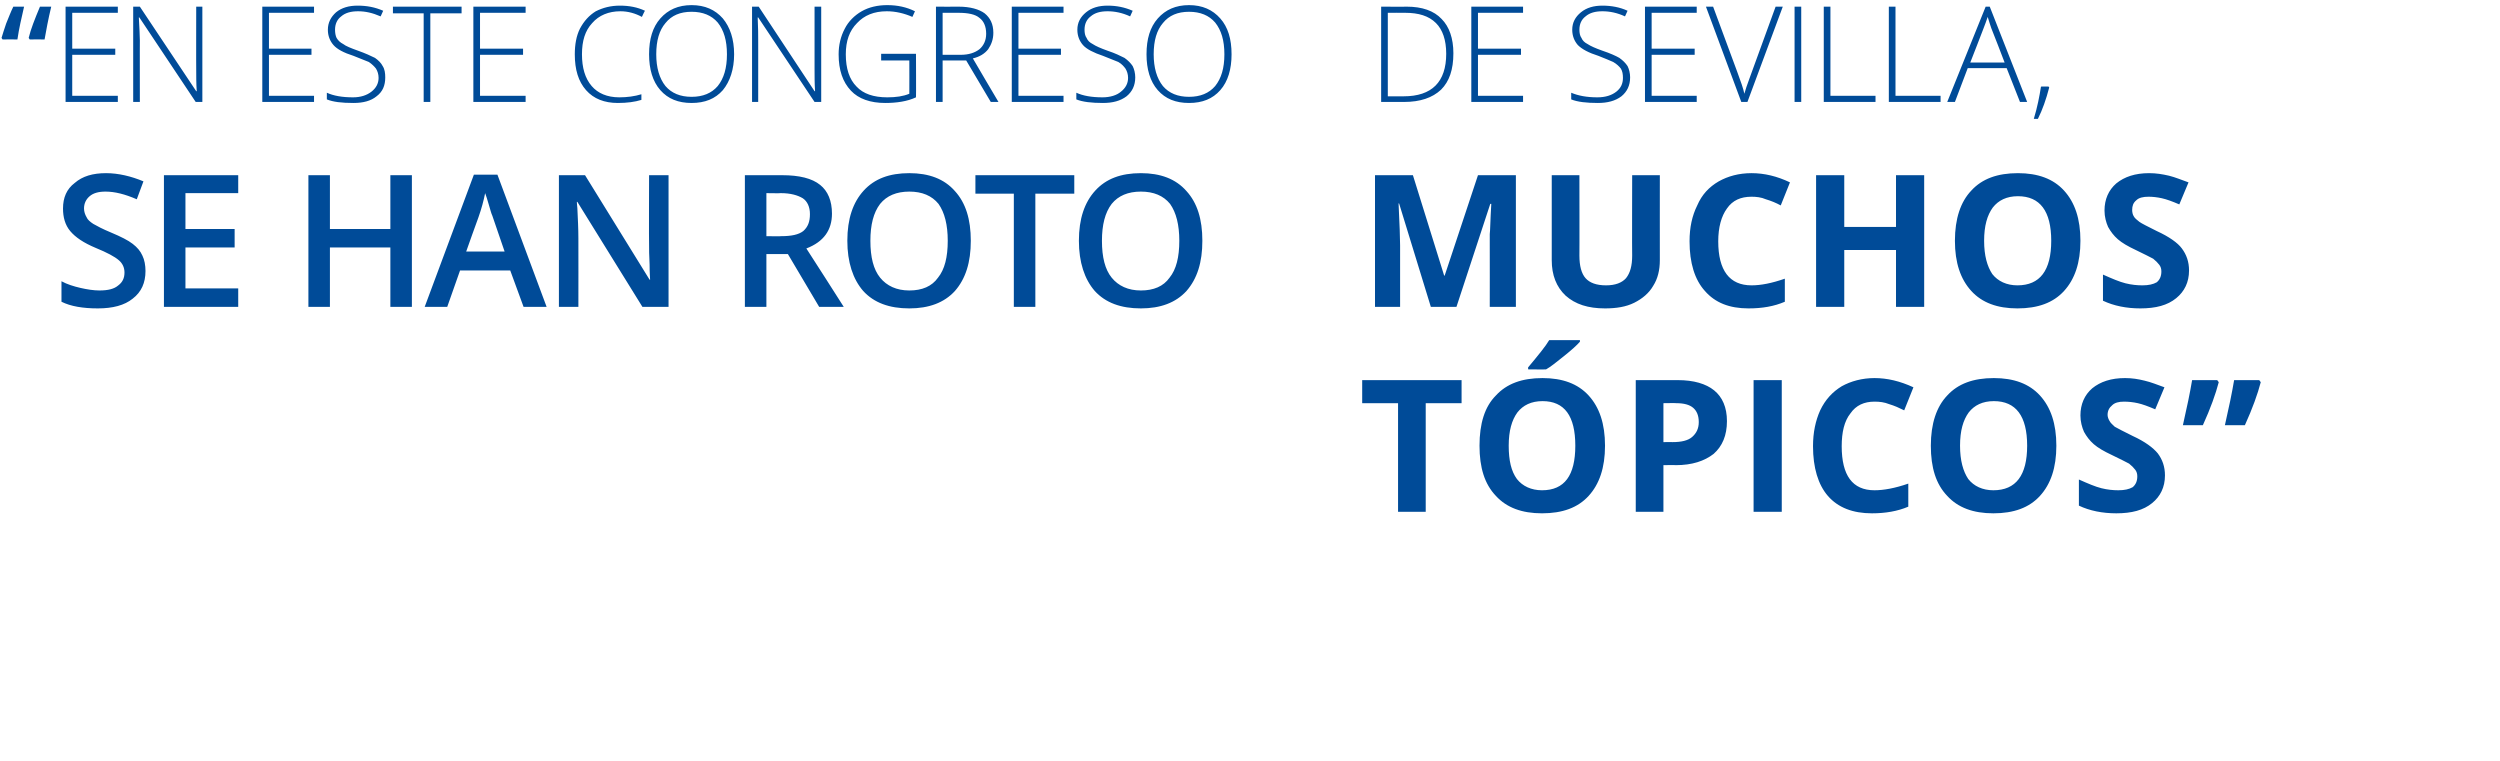
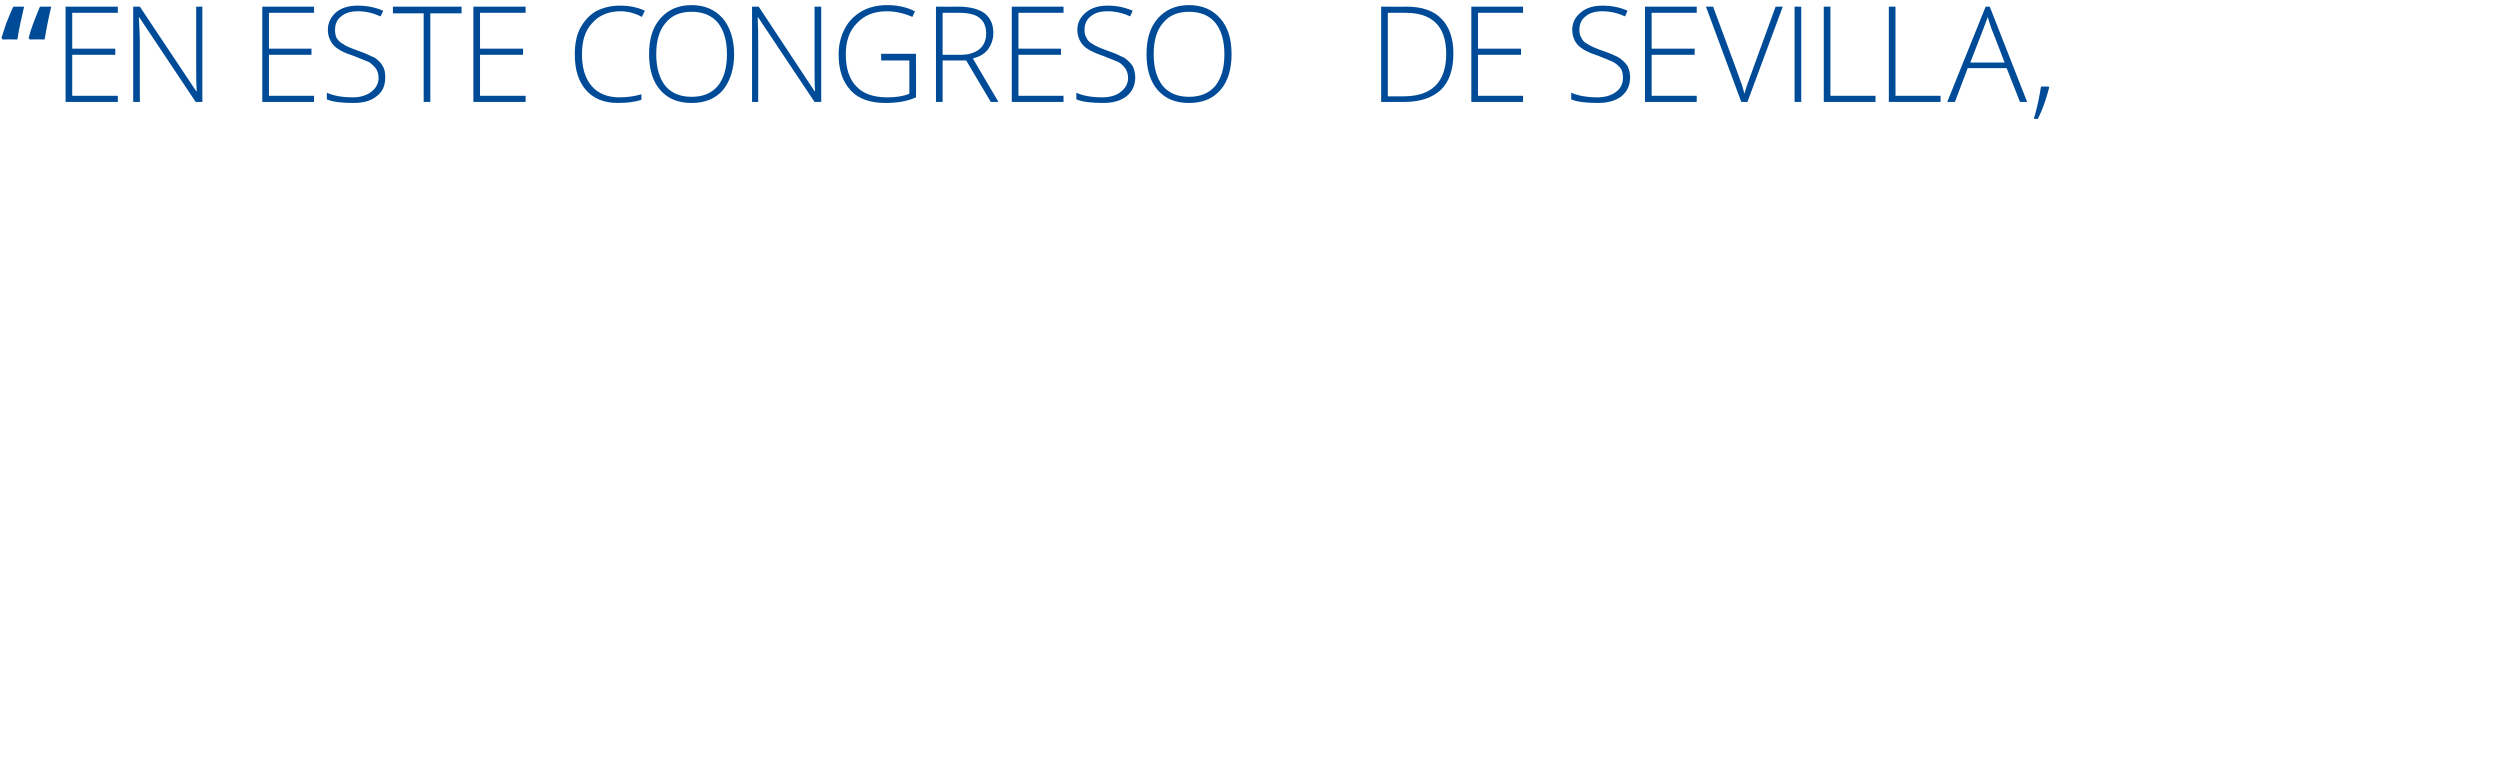
<svg xmlns="http://www.w3.org/2000/svg" version="1.1" width="488px" height="148.6px" viewBox="0 0 488 148.6">
  <desc>En este Congreso de Sevilla se han roto muchos t picos</desc>
  <defs />
  <g id="Polygon146067">
-     <path d="M 278.3 99.9 L 272.9 99.9 L 272.9 78.7 L 265.9 78.7 L 265.9 74.2 L 285.3 74.2 L 285.3 78.7 L 278.3 78.7 L 278.3 99.9 Z M 313.3 87 C 313.3 91.3 312.2 94.5 310.1 96.8 C 308 99.1 305 100.2 301 100.2 C 297.1 100.2 294.1 99.1 292 96.8 C 289.8 94.5 288.8 91.3 288.8 87 C 288.8 82.7 289.8 79.4 292 77.2 C 294.1 74.9 297.1 73.8 301.1 73.8 C 305 73.8 308 74.9 310.1 77.2 C 312.2 79.5 313.3 82.7 313.3 87 Z M 294.5 87 C 294.5 89.9 295 92 296.1 93.5 C 297.2 94.9 298.9 95.7 301 95.7 C 305.4 95.7 307.5 92.8 307.5 87 C 307.5 81.2 305.4 78.3 301.1 78.3 C 298.9 78.3 297.3 79.1 296.2 80.5 C 295.1 82 294.5 84.1 294.5 87 Z M 298.3 72.1 C 298.3 72.1 298.26 71.66 298.3 71.7 C 300.3 69.3 301.7 67.6 302.4 66.4 C 302.39 66.37 308.4 66.4 308.4 66.4 C 308.4 66.4 308.41 66.74 308.4 66.7 C 307.8 67.4 306.8 68.3 305.3 69.5 C 303.8 70.7 302.7 71.6 301.8 72.1 C 301.83 72.14 298.3 72.1 298.3 72.1 Z M 324.7 86.3 C 324.7 86.3 326.54 86.29 326.5 86.3 C 328.2 86.3 329.5 86 330.3 85.3 C 331.1 84.6 331.6 83.7 331.6 82.4 C 331.6 81.1 331.2 80.2 330.5 79.6 C 329.8 79 328.7 78.7 327.2 78.7 C 327.23 78.66 324.7 78.7 324.7 78.7 L 324.7 86.3 Z M 337.1 82.2 C 337.1 85 336.2 87.1 334.5 88.6 C 332.7 90 330.3 90.8 327.1 90.8 C 327.09 90.75 324.7 90.8 324.7 90.8 L 324.7 99.9 L 319.3 99.9 L 319.3 74.2 C 319.3 74.2 327.51 74.19 327.5 74.2 C 330.6 74.2 333 74.9 334.6 76.2 C 336.2 77.5 337.1 79.5 337.1 82.2 Z M 342.3 99.9 L 342.3 74.2 L 347.8 74.2 L 347.8 99.9 L 342.3 99.9 Z M 365.9 78.4 C 363.9 78.4 362.3 79.1 361.2 80.7 C 360 82.2 359.5 84.4 359.5 87.1 C 359.5 92.8 361.6 95.7 365.9 95.7 C 367.7 95.7 369.9 95.3 372.5 94.4 C 372.5 94.4 372.5 98.9 372.5 98.9 C 370.4 99.8 368 100.2 365.4 100.2 C 361.7 100.2 358.8 99.1 356.8 96.8 C 354.9 94.6 353.9 91.3 353.9 87.1 C 353.9 84.4 354.4 82.1 355.3 80.1 C 356.3 78 357.7 76.5 359.5 75.4 C 361.3 74.4 363.5 73.8 365.9 73.8 C 368.4 73.8 370.9 74.4 373.5 75.6 C 373.5 75.6 371.7 80.1 371.7 80.1 C 370.7 79.6 369.8 79.2 368.8 78.9 C 367.8 78.5 366.9 78.4 365.9 78.4 Z M 401.4 87 C 401.4 91.3 400.3 94.5 398.2 96.8 C 396.1 99.1 393.1 100.2 389.1 100.2 C 385.2 100.2 382.2 99.1 380.1 96.8 C 377.9 94.5 376.9 91.3 376.9 87 C 376.9 82.7 378 79.4 380.1 77.2 C 382.2 74.9 385.2 73.8 389.2 73.8 C 393.1 73.8 396.1 74.9 398.2 77.2 C 400.3 79.5 401.4 82.7 401.4 87 Z M 382.6 87 C 382.6 89.9 383.2 92 384.2 93.5 C 385.3 94.9 387 95.7 389.1 95.7 C 393.5 95.7 395.7 92.8 395.7 87 C 395.7 81.2 393.5 78.3 389.2 78.3 C 387 78.3 385.4 79.1 384.3 80.5 C 383.2 82 382.6 84.1 382.6 87 Z M 422.6 92.8 C 422.6 95.1 421.7 96.9 420.1 98.2 C 418.4 99.6 416.1 100.2 413.1 100.2 C 410.4 100.2 407.9 99.7 405.8 98.7 C 405.8 98.7 405.8 93.6 405.8 93.6 C 407.6 94.4 409 95 410.2 95.3 C 411.4 95.6 412.5 95.7 413.5 95.7 C 414.7 95.7 415.6 95.5 416.3 95.1 C 416.9 94.6 417.2 93.9 417.2 93 C 417.2 92.5 417.1 92.1 416.8 91.7 C 416.5 91.3 416.1 90.9 415.6 90.5 C 415 90.2 413.9 89.6 412.2 88.8 C 410.7 88.1 409.5 87.4 408.7 86.7 C 407.9 86 407.3 85.2 406.8 84.3 C 406.4 83.4 406.1 82.3 406.1 81.1 C 406.1 78.9 406.9 77.1 408.4 75.8 C 410 74.5 412.1 73.8 414.8 73.8 C 416.2 73.8 417.4 74 418.6 74.3 C 419.9 74.6 421.1 75.1 422.5 75.6 C 422.5 75.6 420.7 79.9 420.7 79.9 C 419.3 79.3 418.2 78.9 417.3 78.7 C 416.4 78.5 415.5 78.4 414.6 78.4 C 413.6 78.4 412.8 78.6 412.3 79.1 C 411.7 79.6 411.4 80.2 411.4 81 C 411.4 81.4 411.6 81.9 411.8 82.2 C 412 82.6 412.4 82.9 412.8 83.3 C 413.3 83.6 414.5 84.2 416.3 85.1 C 418.7 86.2 420.3 87.4 421.2 88.5 C 422.1 89.7 422.6 91.1 422.6 92.8 Z M 433.1 74.6 C 432.5 76.9 431.5 79.7 430 83 C 430 83 426.1 83 426.1 83 C 426.9 79.5 427.5 76.6 427.9 74.2 C 427.89 74.19 432.8 74.2 432.8 74.2 C 432.8 74.2 433.07 74.58 433.1 74.6 Z M 441.3 74.6 C 440.7 76.9 439.7 79.7 438.2 83 C 438.2 83 434.3 83 434.3 83 C 435.1 79.5 435.7 76.6 436.1 74.2 C 436.1 74.19 441 74.2 441 74.2 C 441 74.2 441.28 74.58 441.3 74.6 Z " stroke="none" fill="#004b98" />
-   </g>
+     </g>
  <g id="Polygon146066">
-     <path d="M 28.4 52.9 C 28.4 55.2 27.6 57 25.9 58.3 C 24.3 59.6 22 60.2 19.1 60.2 C 16.2 60.2 13.8 59.8 12 58.9 C 12 58.9 12 54.9 12 54.9 C 13.1 55.5 14.4 55.9 15.7 56.2 C 17 56.5 18.3 56.7 19.4 56.7 C 21.1 56.7 22.3 56.4 23.1 55.7 C 23.9 55.1 24.3 54.3 24.3 53.2 C 24.3 52.2 23.9 51.4 23.2 50.8 C 22.4 50.1 20.9 49.3 18.7 48.4 C 16.3 47.4 14.7 46.3 13.7 45.1 C 12.7 43.9 12.3 42.4 12.3 40.7 C 12.3 38.6 13 36.9 14.6 35.7 C 16.1 34.4 18.1 33.8 20.7 33.8 C 23.1 33.8 25.6 34.4 28 35.4 C 28 35.4 26.7 38.9 26.7 38.9 C 24.4 37.9 22.4 37.4 20.6 37.4 C 19.2 37.4 18.2 37.7 17.5 38.3 C 16.8 38.9 16.4 39.7 16.4 40.7 C 16.4 41.3 16.6 41.9 16.9 42.4 C 17.1 42.9 17.6 43.3 18.2 43.7 C 18.9 44.1 20 44.7 21.7 45.4 C 23.6 46.2 25 46.9 25.9 47.6 C 26.8 48.3 27.4 49 27.8 49.9 C 28.2 50.7 28.4 51.8 28.4 52.9 Z M 46.5 59.9 L 32 59.9 L 32 34.2 L 46.5 34.2 L 46.5 37.7 L 36.2 37.7 L 36.2 44.7 L 45.8 44.7 L 45.8 48.3 L 36.2 48.3 L 36.2 56.3 L 46.5 56.3 L 46.5 59.9 Z M 80.4 59.9 L 76.2 59.9 L 76.2 48.3 L 64.4 48.3 L 64.4 59.9 L 60.2 59.9 L 60.2 34.2 L 64.4 34.2 L 64.4 44.7 L 76.2 44.7 L 76.2 34.2 L 80.4 34.2 L 80.4 59.9 Z M 102.2 59.9 L 99.6 52.8 L 89.8 52.8 L 87.3 59.9 L 82.9 59.9 L 92.5 34.1 L 97.1 34.1 L 106.7 59.9 L 102.2 59.9 Z M 98.5 49.1 C 98.5 49.1 96.12 42.14 96.1 42.1 C 95.9 41.7 95.7 40.9 95.4 39.9 C 95.1 38.9 94.9 38.2 94.7 37.7 C 94.4 39.2 94 40.7 93.4 42.4 C 93.36 42.44 91 49.1 91 49.1 L 98.5 49.1 Z M 130.5 59.9 L 125.4 59.9 L 112.7 39.4 L 112.6 39.4 C 112.6 39.4 112.67 40.56 112.7 40.6 C 112.8 42.7 112.9 44.7 112.9 46.5 C 112.92 46.53 112.9 59.9 112.9 59.9 L 109.1 59.9 L 109.1 34.2 L 114.2 34.2 L 126.8 54.6 C 126.8 54.6 126.91 54.57 126.9 54.6 C 126.9 54.3 126.8 53.3 126.8 51.6 C 126.7 49.9 126.7 48.6 126.7 47.7 C 126.66 47.66 126.7 34.2 126.7 34.2 L 130.5 34.2 L 130.5 59.9 Z M 149.6 46.1 C 149.6 46.1 152.55 46.15 152.5 46.1 C 154.5 46.1 155.9 45.8 156.8 45.1 C 157.7 44.3 158.1 43.3 158.1 41.8 C 158.1 40.4 157.6 39.3 156.7 38.7 C 155.7 38.1 154.3 37.7 152.4 37.7 C 152.4 37.75 149.6 37.7 149.6 37.7 L 149.6 46.1 Z M 149.6 49.6 L 149.6 59.9 L 145.4 59.9 L 145.4 34.2 C 145.4 34.2 152.69 34.19 152.7 34.2 C 156 34.2 158.5 34.8 160.1 36.1 C 161.6 37.3 162.4 39.2 162.4 41.7 C 162.4 44.9 160.8 47.2 157.4 48.5 C 157.45 48.52 164.7 59.9 164.7 59.9 L 159.9 59.9 L 153.8 49.6 L 149.6 49.6 Z M 189.5 47 C 189.5 51.2 188.5 54.4 186.4 56.8 C 184.3 59.1 181.3 60.2 177.5 60.2 C 173.6 60.2 170.6 59.1 168.5 56.8 C 166.5 54.5 165.4 51.2 165.4 47 C 165.4 42.7 166.5 39.5 168.6 37.2 C 170.7 34.9 173.6 33.8 177.5 33.8 C 181.3 33.8 184.3 34.9 186.4 37.3 C 188.5 39.6 189.5 42.8 189.5 47 Z M 169.9 47 C 169.9 50.2 170.5 52.6 171.8 54.2 C 173.1 55.8 175 56.7 177.5 56.7 C 180 56.7 181.9 55.9 183.1 54.2 C 184.4 52.6 185 50.2 185 47 C 185 43.9 184.4 41.5 183.2 39.8 C 181.9 38.2 180 37.4 177.5 37.4 C 175 37.4 173.1 38.2 171.8 39.8 C 170.5 41.5 169.9 43.9 169.9 47 Z M 202.1 59.9 L 197.9 59.9 L 197.9 37.8 L 190.4 37.8 L 190.4 34.2 L 209.7 34.2 L 209.7 37.8 L 202.1 37.8 L 202.1 59.9 Z M 234.7 47 C 234.7 51.2 233.7 54.4 231.6 56.8 C 229.5 59.1 226.5 60.2 222.7 60.2 C 218.8 60.2 215.8 59.1 213.7 56.8 C 211.7 54.5 210.6 51.2 210.6 47 C 210.6 42.7 211.7 39.5 213.8 37.2 C 215.9 34.9 218.8 33.8 222.7 33.8 C 226.5 33.8 229.5 34.9 231.6 37.3 C 233.7 39.6 234.7 42.8 234.7 47 Z M 215.1 47 C 215.1 50.2 215.7 52.6 217 54.2 C 218.3 55.8 220.2 56.7 222.7 56.7 C 225.2 56.7 227.1 55.9 228.3 54.2 C 229.6 52.6 230.2 50.2 230.2 47 C 230.2 43.9 229.6 41.5 228.4 39.8 C 227.1 38.2 225.2 37.4 222.7 37.4 C 220.2 37.4 218.3 38.2 217 39.8 C 215.7 41.5 215.1 43.9 215.1 47 Z M 279.3 59.9 L 273.1 39.7 C 273.1 39.7 272.96 39.73 273 39.7 C 273.2 43.8 273.3 46.6 273.3 47.9 C 273.29 47.94 273.3 59.9 273.3 59.9 L 268.4 59.9 L 268.4 34.2 L 275.8 34.2 L 281.9 53.8 L 282 53.8 L 288.5 34.2 L 295.9 34.2 L 295.9 59.9 L 290.8 59.9 C 290.8 59.9 290.82 47.73 290.8 47.7 C 290.8 47.2 290.8 46.5 290.8 45.7 C 290.9 45 290.9 43 291.1 39.8 C 291.08 39.77 290.9 39.8 290.9 39.8 L 284.3 59.9 L 279.3 59.9 Z M 324 34.2 C 324 34.2 323.99 50.82 324 50.8 C 324 52.7 323.6 54.4 322.7 55.8 C 321.9 57.2 320.6 58.3 319 59.1 C 317.4 59.9 315.5 60.2 313.3 60.2 C 310 60.2 307.5 59.4 305.6 57.7 C 303.8 56 302.9 53.7 302.9 50.8 C 302.9 50.75 302.9 34.2 302.9 34.2 L 308.3 34.2 C 308.3 34.2 308.33 49.93 308.3 49.9 C 308.3 51.9 308.7 53.4 309.5 54.3 C 310.3 55.2 311.6 55.7 313.5 55.7 C 315.3 55.7 316.6 55.2 317.4 54.3 C 318.2 53.3 318.6 51.9 318.6 49.9 C 318.56 49.89 318.6 34.2 318.6 34.2 L 324 34.2 Z M 341.9 38.4 C 339.8 38.4 338.2 39.1 337.1 40.7 C 336 42.2 335.4 44.4 335.4 47.1 C 335.4 52.8 337.6 55.7 341.9 55.7 C 343.7 55.7 345.8 55.3 348.4 54.4 C 348.4 54.4 348.4 58.9 348.4 58.9 C 346.3 59.8 344 60.2 341.3 60.2 C 337.6 60.2 334.8 59.1 332.8 56.8 C 330.8 54.6 329.8 51.3 329.8 47.1 C 329.8 44.4 330.3 42.1 331.3 40.1 C 332.2 38 333.6 36.5 335.5 35.4 C 337.3 34.4 339.4 33.8 341.9 33.8 C 344.4 33.8 346.9 34.4 349.4 35.6 C 349.4 35.6 347.6 40.1 347.6 40.1 C 346.7 39.6 345.7 39.2 344.7 38.9 C 343.8 38.5 342.8 38.4 341.9 38.4 Z M 375.6 59.9 L 370.1 59.9 L 370.1 48.8 L 360 48.8 L 360 59.9 L 354.5 59.9 L 354.5 34.2 L 360 34.2 L 360 44.3 L 370.1 44.3 L 370.1 34.2 L 375.6 34.2 L 375.6 59.9 Z M 406.1 47 C 406.1 51.3 405 54.5 402.9 56.8 C 400.8 59.1 397.8 60.2 393.8 60.2 C 389.9 60.2 386.9 59.1 384.8 56.8 C 382.7 54.5 381.6 51.3 381.6 47 C 381.6 42.7 382.7 39.4 384.8 37.2 C 386.9 34.9 389.9 33.8 393.9 33.8 C 397.8 33.8 400.8 34.9 402.9 37.2 C 405 39.5 406.1 42.7 406.1 47 Z M 387.3 47 C 387.3 49.9 387.9 52 388.9 53.5 C 390 54.9 391.7 55.7 393.8 55.7 C 398.2 55.7 400.4 52.8 400.4 47 C 400.4 41.2 398.2 38.3 393.9 38.3 C 391.7 38.3 390.1 39.1 389 40.5 C 387.9 42 387.3 44.1 387.3 47 Z M 427.3 52.8 C 427.3 55.1 426.4 56.9 424.8 58.2 C 423.1 59.6 420.8 60.2 417.8 60.2 C 415.1 60.2 412.6 59.7 410.5 58.7 C 410.5 58.7 410.5 53.6 410.5 53.6 C 412.3 54.4 413.7 55 414.9 55.3 C 416.1 55.6 417.2 55.7 418.2 55.7 C 419.4 55.7 420.3 55.5 421 55.1 C 421.6 54.6 421.9 53.9 421.9 53 C 421.9 52.5 421.8 52.1 421.5 51.7 C 421.2 51.3 420.8 50.9 420.3 50.5 C 419.7 50.2 418.6 49.6 416.9 48.8 C 415.4 48.1 414.2 47.4 413.4 46.7 C 412.6 46 412 45.2 411.5 44.3 C 411.1 43.4 410.8 42.3 410.8 41.1 C 410.8 38.9 411.6 37.1 413.1 35.8 C 414.7 34.5 416.8 33.8 419.5 33.8 C 420.9 33.8 422.1 34 423.4 34.3 C 424.6 34.6 425.8 35.1 427.2 35.6 C 427.2 35.6 425.4 39.9 425.4 39.9 C 424 39.3 422.9 38.9 422 38.7 C 421.1 38.5 420.2 38.4 419.4 38.4 C 418.3 38.4 417.5 38.6 417 39.1 C 416.4 39.6 416.2 40.2 416.2 41 C 416.2 41.4 416.3 41.9 416.5 42.2 C 416.7 42.6 417.1 42.9 417.6 43.3 C 418 43.6 419.2 44.2 421 45.1 C 423.4 46.2 425.1 47.4 425.9 48.5 C 426.8 49.7 427.3 51.1 427.3 52.8 Z " stroke="none" fill="#004b98" />
-   </g>
+     </g>
  <g id="Polygon146065">
    <path d="M 5.6 7.4 C 6 5.7 6.8 3.7 7.8 1.3 C 7.8 1.3 10 1.3 10 1.3 C 9.4 3.8 9 6 8.7 7.7 C 8.73 7.69 5.8 7.7 5.8 7.7 C 5.8 7.7 5.59 7.41 5.6 7.4 Z M 0.3 7.4 C 0.5 6.7 0.8 5.8 1.2 4.6 C 1.7 3.4 2.1 2.3 2.6 1.3 C 2.6 1.3 4.7 1.3 4.7 1.3 C 4.2 3.5 3.7 5.6 3.4 7.7 C 3.43 7.69 0.5 7.7 0.5 7.7 C 0.5 7.7 0.32 7.41 0.3 7.4 Z M 23 19.9 L 12.8 19.9 L 12.8 1.3 L 23 1.3 L 23 2.5 L 14.1 2.5 L 14.1 9.5 L 22.5 9.5 L 22.5 10.7 L 14.1 10.7 L 14.1 18.7 L 23 18.7 L 23 19.9 Z M 39.5 19.9 L 38.2 19.9 L 27.2 3.4 C 27.2 3.4 27.13 3.42 27.1 3.4 C 27.2 5.4 27.3 6.9 27.3 7.9 C 27.28 7.86 27.3 19.9 27.3 19.9 L 26 19.9 L 26 1.3 L 27.3 1.3 L 38.3 17.8 C 38.3 17.8 38.39 17.79 38.4 17.8 C 38.3 16.3 38.3 14.8 38.3 13.4 C 38.28 13.44 38.3 1.3 38.3 1.3 L 39.5 1.3 L 39.5 19.9 Z M 61.3 19.9 L 51.2 19.9 L 51.2 1.3 L 61.3 1.3 L 61.3 2.5 L 52.5 2.5 L 52.5 9.5 L 60.8 9.5 L 60.8 10.7 L 52.5 10.7 L 52.5 18.7 L 61.3 18.7 L 61.3 19.9 Z M 75.2 15.1 C 75.2 16.7 74.7 17.9 73.5 18.8 C 72.4 19.7 70.9 20.1 69 20.1 C 66.7 20.1 65 19.9 63.8 19.4 C 63.8 19.4 63.8 18.1 63.8 18.1 C 65.1 18.7 66.8 19 68.9 19 C 70.4 19 71.6 18.6 72.5 17.9 C 73.4 17.2 73.9 16.3 73.9 15.2 C 73.9 14.5 73.7 13.9 73.4 13.4 C 73.1 13 72.6 12.5 72 12.1 C 71.3 11.8 70.3 11.4 69 10.9 C 67.1 10.3 65.8 9.6 65.1 8.8 C 64.4 8 64 7 64 5.8 C 64 4.4 64.6 3.3 65.6 2.4 C 66.7 1.5 68.1 1.1 69.8 1.1 C 71.6 1.1 73.2 1.4 74.8 2.1 C 74.8 2.1 74.3 3.2 74.3 3.2 C 72.7 2.5 71.3 2.2 69.9 2.2 C 68.5 2.2 67.4 2.5 66.6 3.2 C 65.8 3.8 65.4 4.7 65.4 5.8 C 65.4 6.4 65.5 7 65.7 7.4 C 66 7.9 66.4 8.3 67 8.6 C 67.5 9 68.5 9.4 69.9 9.9 C 71.3 10.4 72.4 10.9 73.2 11.3 C 73.9 11.8 74.4 12.3 74.7 12.9 C 75.1 13.5 75.2 14.3 75.2 15.1 Z M 84 19.9 L 82.7 19.9 L 82.7 2.6 L 76.7 2.6 L 76.7 1.3 L 90.1 1.3 L 90.1 2.6 L 84 2.6 L 84 19.9 Z M 102.6 19.9 L 92.4 19.9 L 92.4 1.3 L 102.6 1.3 L 102.6 2.5 L 93.7 2.5 L 93.7 9.5 L 102.1 9.5 L 102.1 10.7 L 93.7 10.7 L 93.7 18.7 L 102.6 18.7 L 102.6 19.9 Z M 125.3 3.3 C 124 2.6 122.6 2.2 121.1 2.2 C 118.8 2.2 116.9 3 115.6 4.5 C 114.2 6 113.6 8 113.6 10.6 C 113.6 13.2 114.2 15.3 115.5 16.8 C 116.7 18.2 118.5 19 120.9 19 C 122.4 19 123.9 18.8 125.2 18.4 C 125.2 18.4 125.2 19.5 125.2 19.5 C 123.9 19.9 122.4 20.1 120.6 20.1 C 118 20.1 115.9 19.3 114.4 17.6 C 112.9 15.9 112.2 13.6 112.2 10.6 C 112.2 8.7 112.5 7 113.2 5.6 C 114 4.1 115 3 116.3 2.2 C 117.7 1.5 119.2 1.1 121 1.1 C 122.8 1.1 124.4 1.4 125.9 2.1 C 125.86 2.08 125.3 3.3 125.3 3.3 C 125.3 3.3 125.34 3.25 125.3 3.3 Z M 143.3 10.6 C 143.3 13.5 142.5 15.9 141.1 17.6 C 139.6 19.3 137.6 20.1 135 20.1 C 132.4 20.1 130.4 19.3 128.9 17.6 C 127.4 15.9 126.7 13.5 126.7 10.6 C 126.7 7.6 127.4 5.3 128.9 3.6 C 130.4 1.9 132.4 1 135 1 C 137.6 1 139.6 1.9 141.1 3.6 C 142.5 5.3 143.3 7.6 143.3 10.6 Z M 128.1 10.6 C 128.1 13.2 128.7 15.3 129.9 16.8 C 131.1 18.2 132.8 18.9 135 18.9 C 137.2 18.9 138.9 18.2 140.1 16.8 C 141.3 15.3 141.9 13.3 141.9 10.6 C 141.9 7.9 141.3 5.9 140.1 4.4 C 138.9 3 137.2 2.3 135 2.3 C 132.8 2.3 131.1 3 129.9 4.5 C 128.7 5.9 128.1 7.9 128.1 10.6 Z M 160.3 19.9 L 159 19.9 L 148 3.4 C 148 3.4 147.86 3.42 147.9 3.4 C 148 5.4 148 6.9 148 7.9 C 148.01 7.86 148 19.9 148 19.9 L 146.8 19.9 L 146.8 1.3 L 148.1 1.3 L 159 17.8 C 159 17.8 159.12 17.79 159.1 17.8 C 159 16.3 159 14.8 159 13.4 C 159 13.44 159 1.3 159 1.3 L 160.3 1.3 L 160.3 19.9 Z M 172 10.5 L 178.8 10.5 C 178.8 10.5 178.84 19 178.8 19 C 177.1 19.8 175 20.1 172.8 20.1 C 169.9 20.1 167.6 19.3 166.1 17.7 C 164.5 16 163.7 13.7 163.7 10.6 C 163.7 8.8 164.1 7.1 164.9 5.6 C 165.6 4.2 166.8 3 168.2 2.2 C 169.6 1.4 171.3 1 173.2 1 C 175.2 1 177 1.4 178.6 2.2 C 178.6 2.2 178.1 3.3 178.1 3.3 C 176.5 2.6 174.8 2.2 173.1 2.2 C 170.6 2.2 168.7 3 167.3 4.5 C 165.8 6 165.1 8 165.1 10.6 C 165.1 13.4 165.8 15.5 167.2 16.9 C 168.5 18.3 170.5 19 173.2 19 C 174.9 19 176.3 18.8 177.5 18.3 C 177.52 18.28 177.5 11.8 177.5 11.8 L 172 11.8 L 172 10.5 Z M 184 11.8 L 184 19.9 L 182.7 19.9 L 182.7 1.3 C 182.7 1.3 187.12 1.33 187.1 1.3 C 189.4 1.3 191.1 1.8 192.2 2.6 C 193.3 3.5 193.9 4.7 193.9 6.4 C 193.9 7.7 193.5 8.7 192.9 9.6 C 192.2 10.5 191.2 11.1 189.9 11.4 C 189.9 11.44 194.9 19.9 194.9 19.9 L 193.4 19.9 L 188.6 11.8 L 184 11.8 Z M 184 10.7 C 184 10.7 187.53 10.69 187.5 10.7 C 189.1 10.7 190.3 10.3 191.2 9.6 C 192 8.9 192.5 7.9 192.5 6.6 C 192.5 5.1 192 4.1 191.2 3.5 C 190.4 2.8 189 2.5 187.1 2.5 C 187.06 2.5 184 2.5 184 2.5 L 184 10.7 Z M 207.6 19.9 L 197.5 19.9 L 197.5 1.3 L 207.6 1.3 L 207.6 2.5 L 198.8 2.5 L 198.8 9.5 L 207.1 9.5 L 207.1 10.7 L 198.8 10.7 L 198.8 18.7 L 207.6 18.7 L 207.6 19.9 Z M 221.6 15.1 C 221.6 16.7 221 17.9 219.9 18.8 C 218.7 19.7 217.2 20.1 215.3 20.1 C 213.1 20.1 211.3 19.9 210.1 19.4 C 210.1 19.4 210.1 18.1 210.1 18.1 C 211.4 18.7 213.1 19 215.2 19 C 216.7 19 218 18.6 218.8 17.9 C 219.7 17.2 220.2 16.3 220.2 15.2 C 220.2 14.5 220 13.9 219.7 13.4 C 219.4 13 219 12.5 218.3 12.1 C 217.6 11.8 216.6 11.4 215.3 10.9 C 213.5 10.3 212.1 9.6 211.4 8.8 C 210.7 8 210.3 7 210.3 5.8 C 210.3 4.4 210.9 3.3 212 2.4 C 213.1 1.5 214.5 1.1 216.2 1.1 C 217.9 1.1 219.5 1.4 221.1 2.1 C 221.1 2.1 220.6 3.2 220.6 3.2 C 219.1 2.5 217.6 2.2 216.2 2.2 C 214.8 2.2 213.7 2.5 212.9 3.2 C 212.1 3.8 211.7 4.7 211.7 5.8 C 211.7 6.4 211.8 7 212.1 7.4 C 212.3 7.9 212.7 8.3 213.3 8.6 C 213.9 9 214.8 9.4 216.2 9.9 C 217.7 10.4 218.7 10.9 219.5 11.3 C 220.2 11.8 220.7 12.3 221.1 12.9 C 221.4 13.5 221.6 14.3 221.6 15.1 Z M 240.4 10.6 C 240.4 13.5 239.7 15.9 238.2 17.6 C 236.7 19.3 234.7 20.1 232.1 20.1 C 229.5 20.1 227.5 19.3 226 17.6 C 224.5 15.9 223.8 13.5 223.8 10.6 C 223.8 7.6 224.5 5.3 226 3.6 C 227.5 1.9 229.5 1 232.1 1 C 234.7 1 236.7 1.9 238.2 3.6 C 239.7 5.3 240.4 7.6 240.4 10.6 Z M 225.2 10.6 C 225.2 13.2 225.8 15.3 227 16.8 C 228.2 18.2 229.9 18.9 232.1 18.9 C 234.3 18.9 236 18.2 237.2 16.8 C 238.4 15.3 239 13.3 239 10.6 C 239 7.9 238.4 5.9 237.2 4.4 C 236 3 234.3 2.3 232.1 2.3 C 229.9 2.3 228.2 3 227 4.5 C 225.8 5.9 225.2 7.9 225.2 10.6 Z M 283.7 10.4 C 283.7 13.6 282.9 15.9 281.3 17.5 C 279.6 19.1 277.2 19.9 274.1 19.9 C 274.07 19.89 269.6 19.9 269.6 19.9 L 269.6 1.3 C 269.6 1.3 274.64 1.33 274.6 1.3 C 277.6 1.3 279.9 2.1 281.4 3.7 C 282.9 5.2 283.7 7.5 283.7 10.4 Z M 274 18.8 C 279.5 18.8 282.3 16 282.3 10.5 C 282.3 7.8 281.6 5.8 280.3 4.5 C 278.9 3.1 276.9 2.5 274.3 2.5 C 274.33 2.48 270.9 2.5 270.9 2.5 L 270.9 18.8 L 274 18.8 C 274 18.8 273.99 18.75 274 18.8 Z M 297.3 19.9 L 287.2 19.9 L 287.2 1.3 L 297.3 1.3 L 297.3 2.5 L 288.5 2.5 L 288.5 9.5 L 296.9 9.5 L 296.9 10.7 L 288.5 10.7 L 288.5 18.7 L 297.3 18.7 L 297.3 19.9 Z M 318.2 15.1 C 318.2 16.7 317.6 17.9 316.5 18.8 C 315.3 19.7 313.8 20.1 311.9 20.1 C 309.7 20.1 307.9 19.9 306.7 19.4 C 306.7 19.4 306.7 18.1 306.7 18.1 C 308.1 18.7 309.8 19 311.8 19 C 313.4 19 314.6 18.6 315.5 17.9 C 316.4 17.2 316.8 16.3 316.8 15.2 C 316.8 14.5 316.7 13.9 316.4 13.4 C 316.1 13 315.6 12.5 314.9 12.1 C 314.2 11.8 313.3 11.4 312 10.9 C 310.1 10.3 308.8 9.6 308 8.8 C 307.3 8 306.9 7 306.9 5.8 C 306.9 4.4 307.5 3.3 308.6 2.4 C 309.7 1.5 311.1 1.1 312.8 1.1 C 314.5 1.1 316.2 1.4 317.7 2.1 C 317.7 2.1 317.2 3.2 317.2 3.2 C 315.7 2.5 314.2 2.2 312.8 2.2 C 311.4 2.2 310.3 2.5 309.5 3.2 C 308.7 3.8 308.3 4.7 308.3 5.8 C 308.3 6.4 308.4 7 308.7 7.4 C 308.9 7.9 309.3 8.3 309.9 8.6 C 310.5 9 311.4 9.4 312.8 9.9 C 314.3 10.4 315.4 10.9 316.1 11.3 C 316.8 11.8 317.3 12.3 317.7 12.9 C 318 13.5 318.2 14.3 318.2 15.1 Z M 331.2 19.9 L 321.1 19.9 L 321.1 1.3 L 331.2 1.3 L 331.2 2.5 L 322.4 2.5 L 322.4 9.5 L 330.8 9.5 L 330.8 10.7 L 322.4 10.7 L 322.4 18.7 L 331.2 18.7 L 331.2 19.9 Z M 346.6 1.3 L 348 1.3 L 341.1 19.9 L 339.9 19.9 L 333 1.3 L 334.4 1.3 C 334.4 1.3 339.07 13.96 339.1 14 C 339.8 15.9 340.3 17.3 340.5 18.3 C 340.7 17.6 341 16.6 341.5 15.3 C 341.51 15.3 346.6 1.3 346.6 1.3 Z M 350.3 19.9 L 350.3 1.3 L 351.6 1.3 L 351.6 19.9 L 350.3 19.9 Z M 356 19.9 L 356 1.3 L 357.3 1.3 L 357.3 18.7 L 366.1 18.7 L 366.1 19.9 L 356 19.9 Z M 368.7 19.9 L 368.7 1.3 L 370 1.3 L 370 18.7 L 378.8 18.7 L 378.8 19.9 L 368.7 19.9 Z M 391.7 13.3 L 384.1 13.3 L 381.6 19.9 L 380.1 19.9 L 387.6 1.3 L 388.4 1.3 L 395.7 19.9 L 394.3 19.9 L 391.7 13.3 Z M 384.6 12.2 L 391.3 12.2 C 391.3 12.2 388.73 5.48 388.7 5.5 C 388.5 5 388.3 4.2 388 3.3 C 387.7 4.1 387.5 4.8 387.2 5.5 C 387.22 5.51 384.6 12.2 384.6 12.2 Z M 399.9 16.9 C 399.9 16.9 400.05 17.14 400 17.1 C 399.4 19.4 398.7 21.4 397.8 23.2 C 397.8 23.2 397 23.2 397 23.2 C 397.7 20.9 398.1 18.8 398.4 16.9 C 398.41 16.87 399.9 16.9 399.9 16.9 Z " stroke="none" fill="#004b98" />
  </g>
</svg>